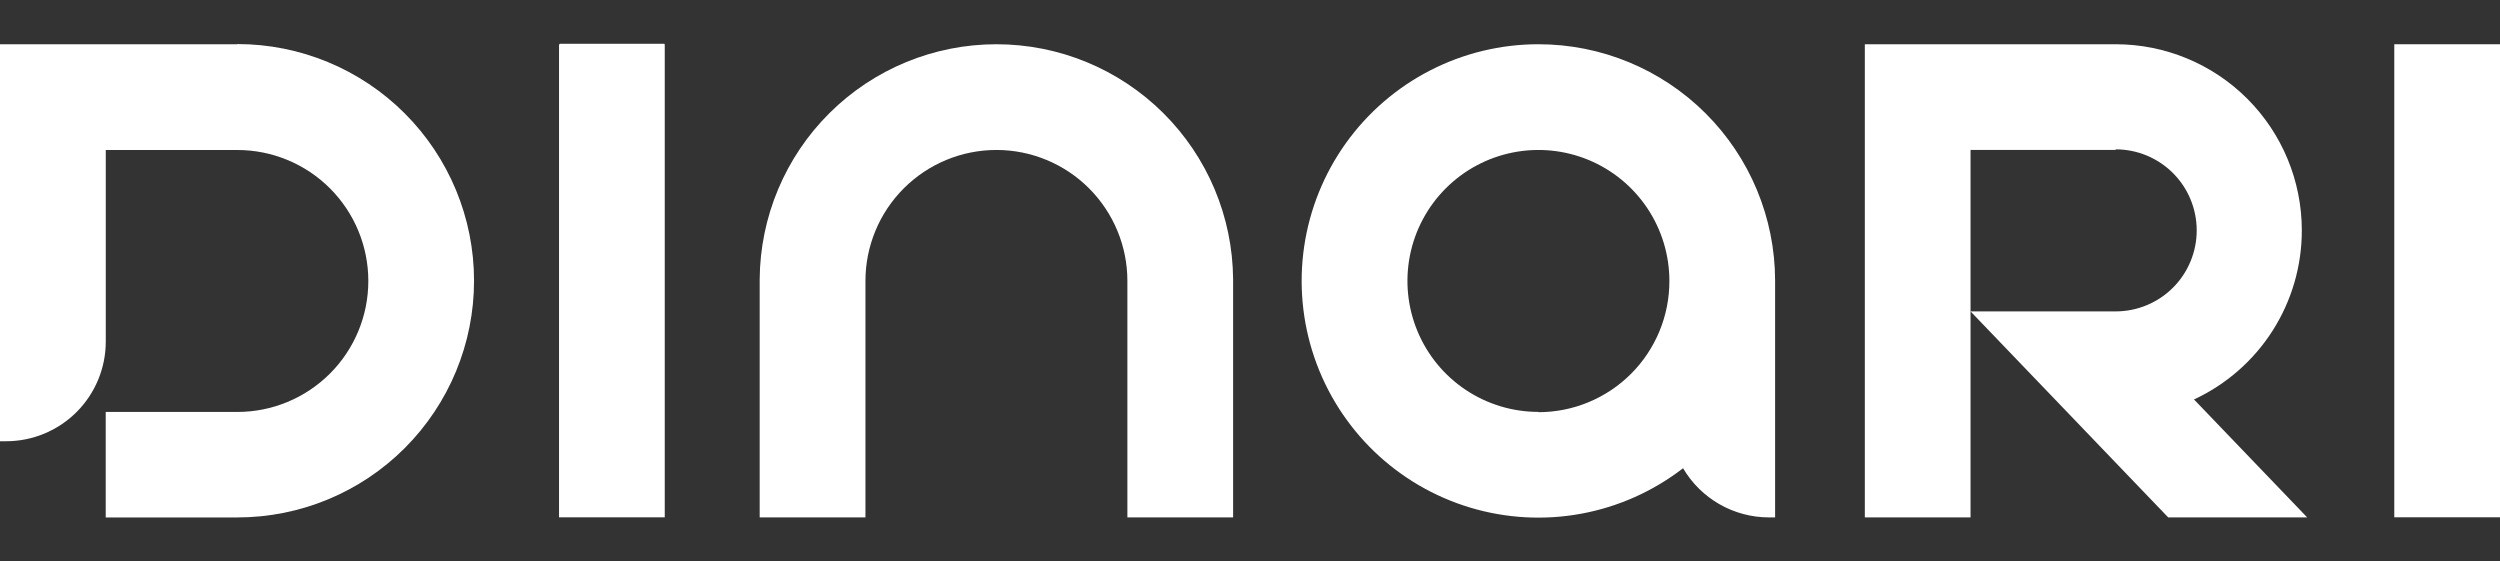
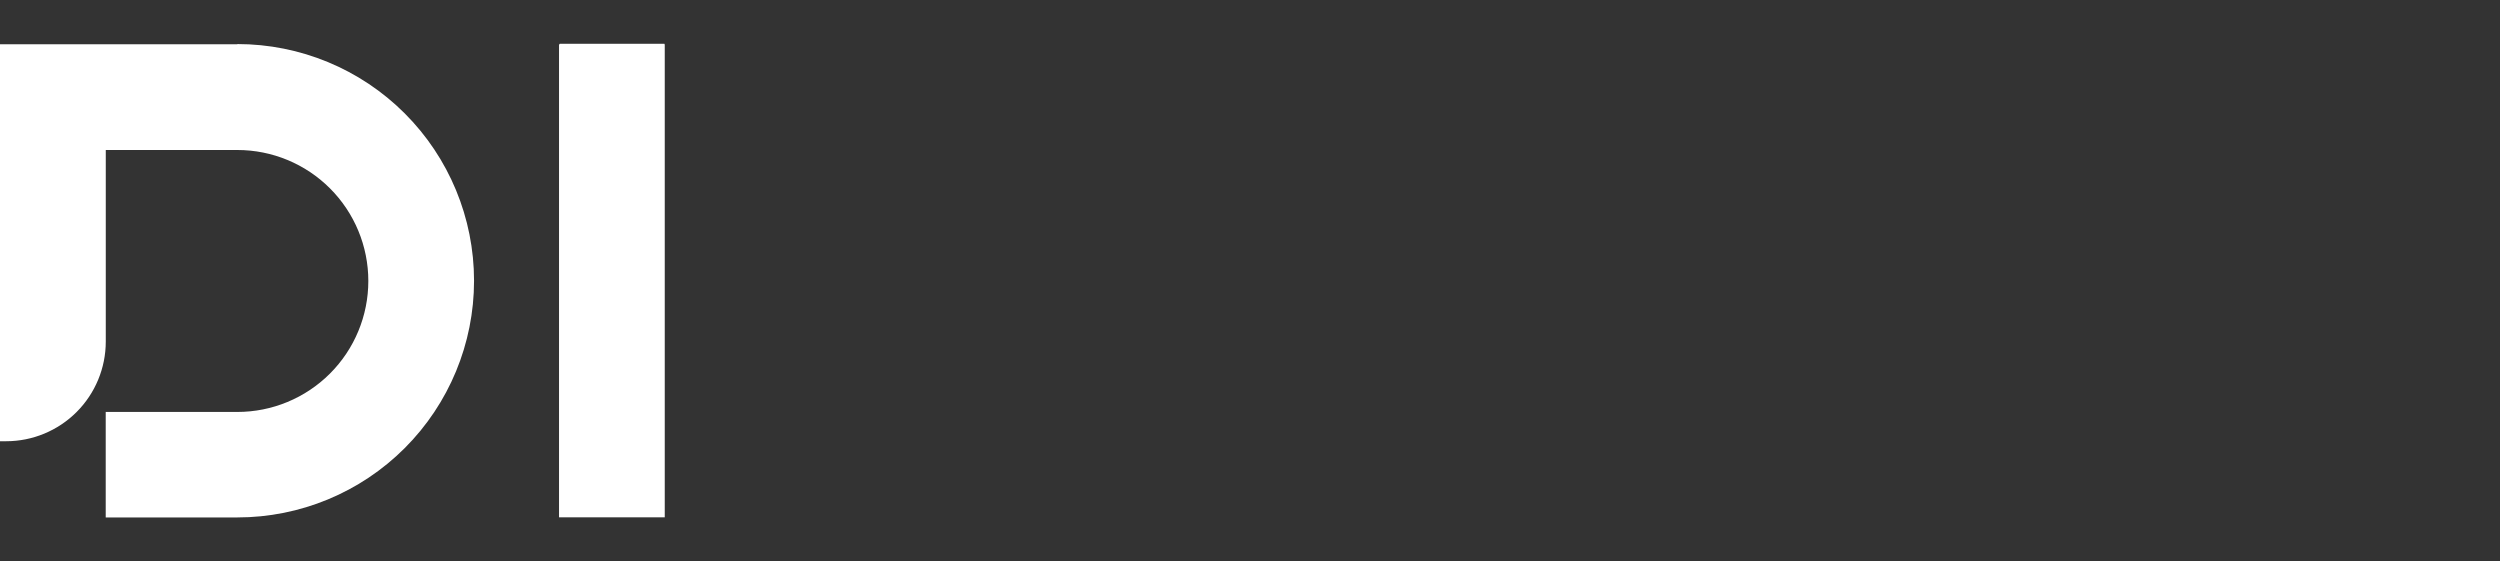
<svg xmlns="http://www.w3.org/2000/svg" width="285" height="64" viewBox="0 0 285 64" fill="none">
  <rect x="0" y="0" width="285" height="64" fill="#333333" stroke="none" />
  <path d="M75.75 4.991H63.805V5.054H63.73V58.975H75.781V5.054H75.75V4.991Z" fill="white" />
-   <path d="M285 5.044H272.949V58.971H285V5.044Z" fill="white" />
-   <path d="M175.379 5.044C171.087 5.043 166.856 6.065 163.038 8.027C159.221 9.989 155.926 12.833 153.428 16.323C150.931 19.814 149.301 23.85 148.676 28.096C148.051 32.343 148.448 36.677 149.834 40.739C151.22 44.801 153.554 48.474 156.645 51.453C159.735 54.432 163.491 56.63 167.602 57.866C171.712 59.102 176.058 59.34 180.278 58.559C184.499 57.778 188.472 56.002 191.869 53.378C192.872 55.085 194.304 56.5 196.023 57.483C197.741 58.467 199.687 58.984 201.667 58.984H202.362V31.97C202.348 24.823 199.499 17.973 194.44 12.925C189.381 7.877 182.526 5.042 175.379 5.044ZM175.379 46.957C172.426 46.957 169.539 46.081 167.084 44.441C164.628 42.8 162.715 40.468 161.585 37.74C160.455 35.012 160.159 32.01 160.735 29.114C161.311 26.217 162.733 23.557 164.821 21.469C166.909 19.381 169.57 17.959 172.466 17.383C175.362 16.807 178.364 17.102 181.093 18.232C183.821 19.363 186.153 21.276 187.793 23.732C189.434 26.187 190.31 29.073 190.31 32.027C190.314 33.99 189.931 35.935 189.182 37.75C188.434 39.565 187.335 41.215 185.948 42.604C184.561 43.994 182.913 45.097 181.1 45.849C179.286 46.602 177.342 46.989 175.379 46.989V46.957Z" fill="white" />
-   <path d="M113.585 5.044C106.462 5.044 99.627 7.861 94.573 12.88C89.518 17.899 86.653 24.714 86.603 31.837V58.984H98.661V32.027C98.661 28.067 100.234 24.269 103.034 21.469C105.834 18.669 109.632 17.096 113.592 17.096C117.551 17.096 121.349 18.669 124.149 21.469C126.949 24.269 128.522 28.067 128.522 32.027V58.984H140.574V31.837C140.524 24.713 137.659 17.897 132.602 12.878C127.546 7.858 120.71 5.042 113.585 5.044Z" fill="white" />
  <path d="M27.058 5.048H0V50.301H0.694C3.708 50.301 6.599 49.104 8.73 46.973C10.861 44.842 12.058 41.951 12.058 38.937V17.1H27.058C31.018 17.1 34.816 18.673 37.616 21.473C40.416 24.273 41.989 28.071 41.989 32.031C41.989 35.99 40.416 39.788 37.616 42.588C34.816 45.388 31.018 46.962 27.058 46.962H12.052V58.988H27.058C34.215 58.988 41.078 56.145 46.138 51.085C51.198 46.025 54.041 39.162 54.041 32.006C54.041 24.849 51.198 17.986 46.138 12.926C41.078 7.866 34.215 5.023 27.058 5.023V5.048Z" fill="white" />
-   <path d="M262.407 26.263C262.407 20.635 260.172 15.238 256.193 11.259C252.213 7.279 246.816 5.044 241.189 5.044H212.59V58.984H224.642V35.499L247.174 58.984H263.02L250.116 45.537C253.79 43.832 256.9 41.111 259.078 37.696C261.256 34.281 262.411 30.313 262.407 26.263ZM241.189 35.499H224.642V17.096H241.189V17.026C243.638 17.026 245.988 18 247.72 19.732C249.452 21.464 250.425 23.813 250.425 26.263C250.425 28.712 249.452 31.061 247.72 32.794C245.988 34.526 243.638 35.499 241.189 35.499Z" fill="white" />
</svg>